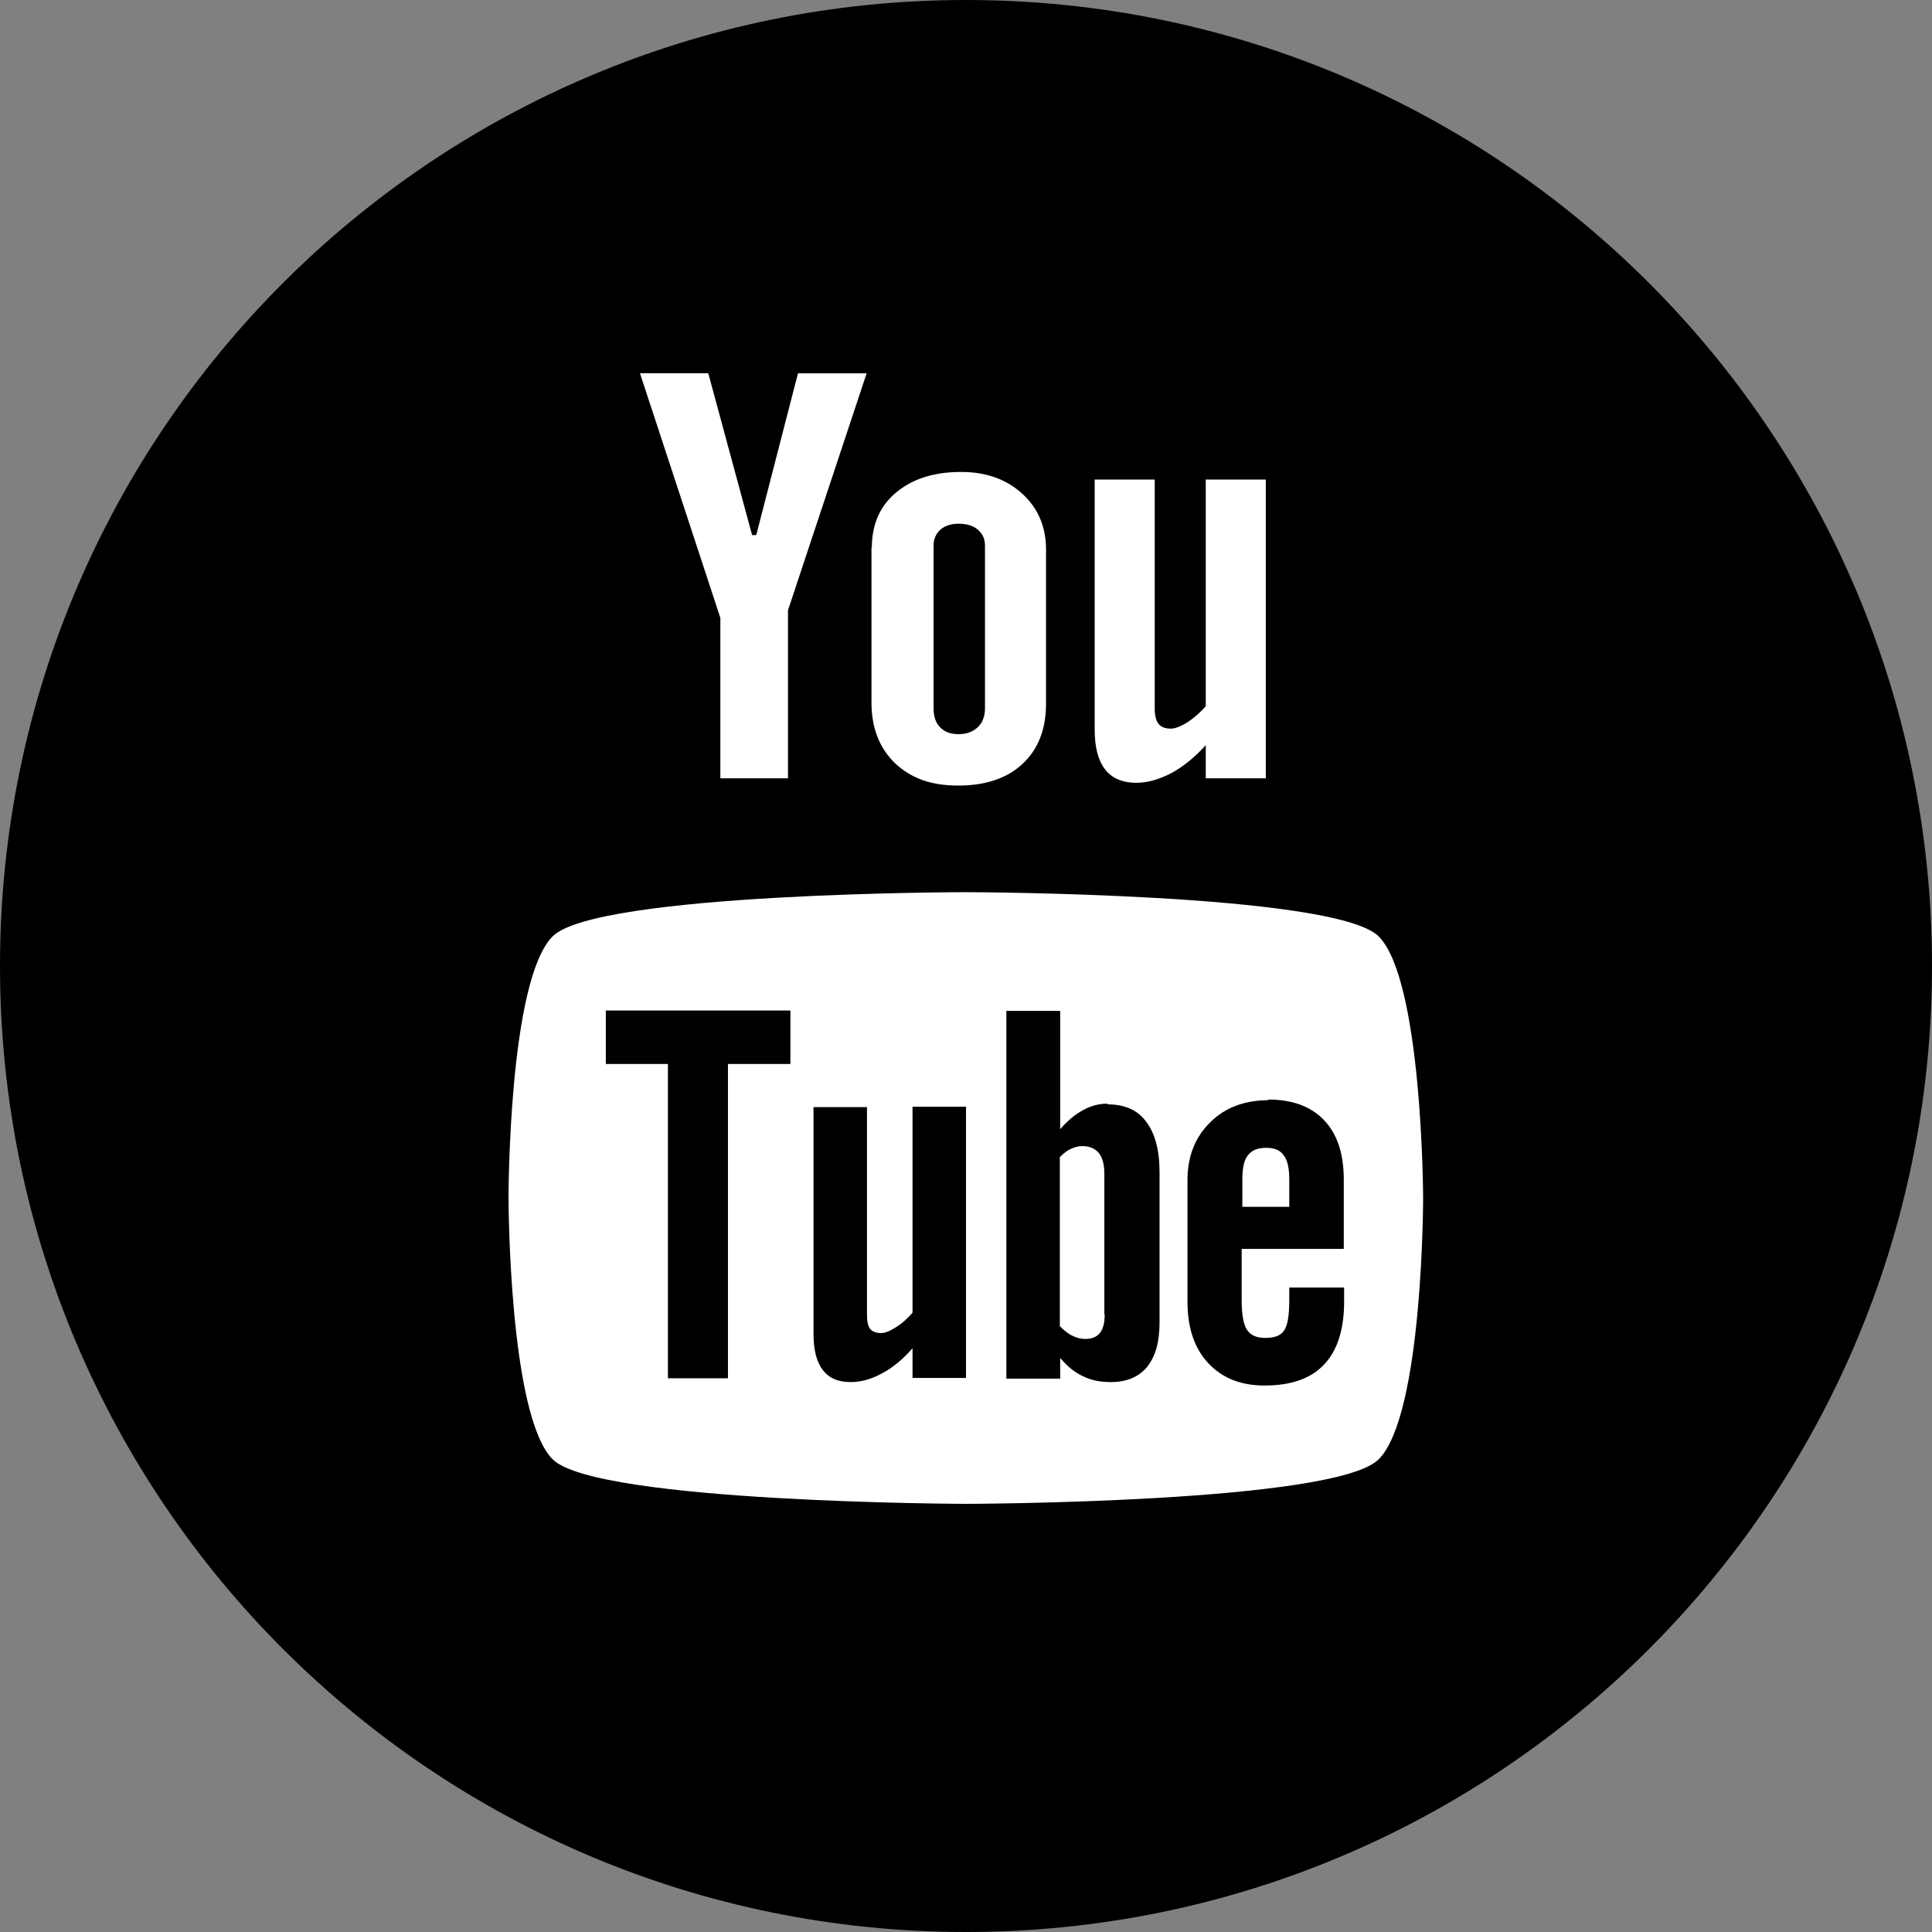
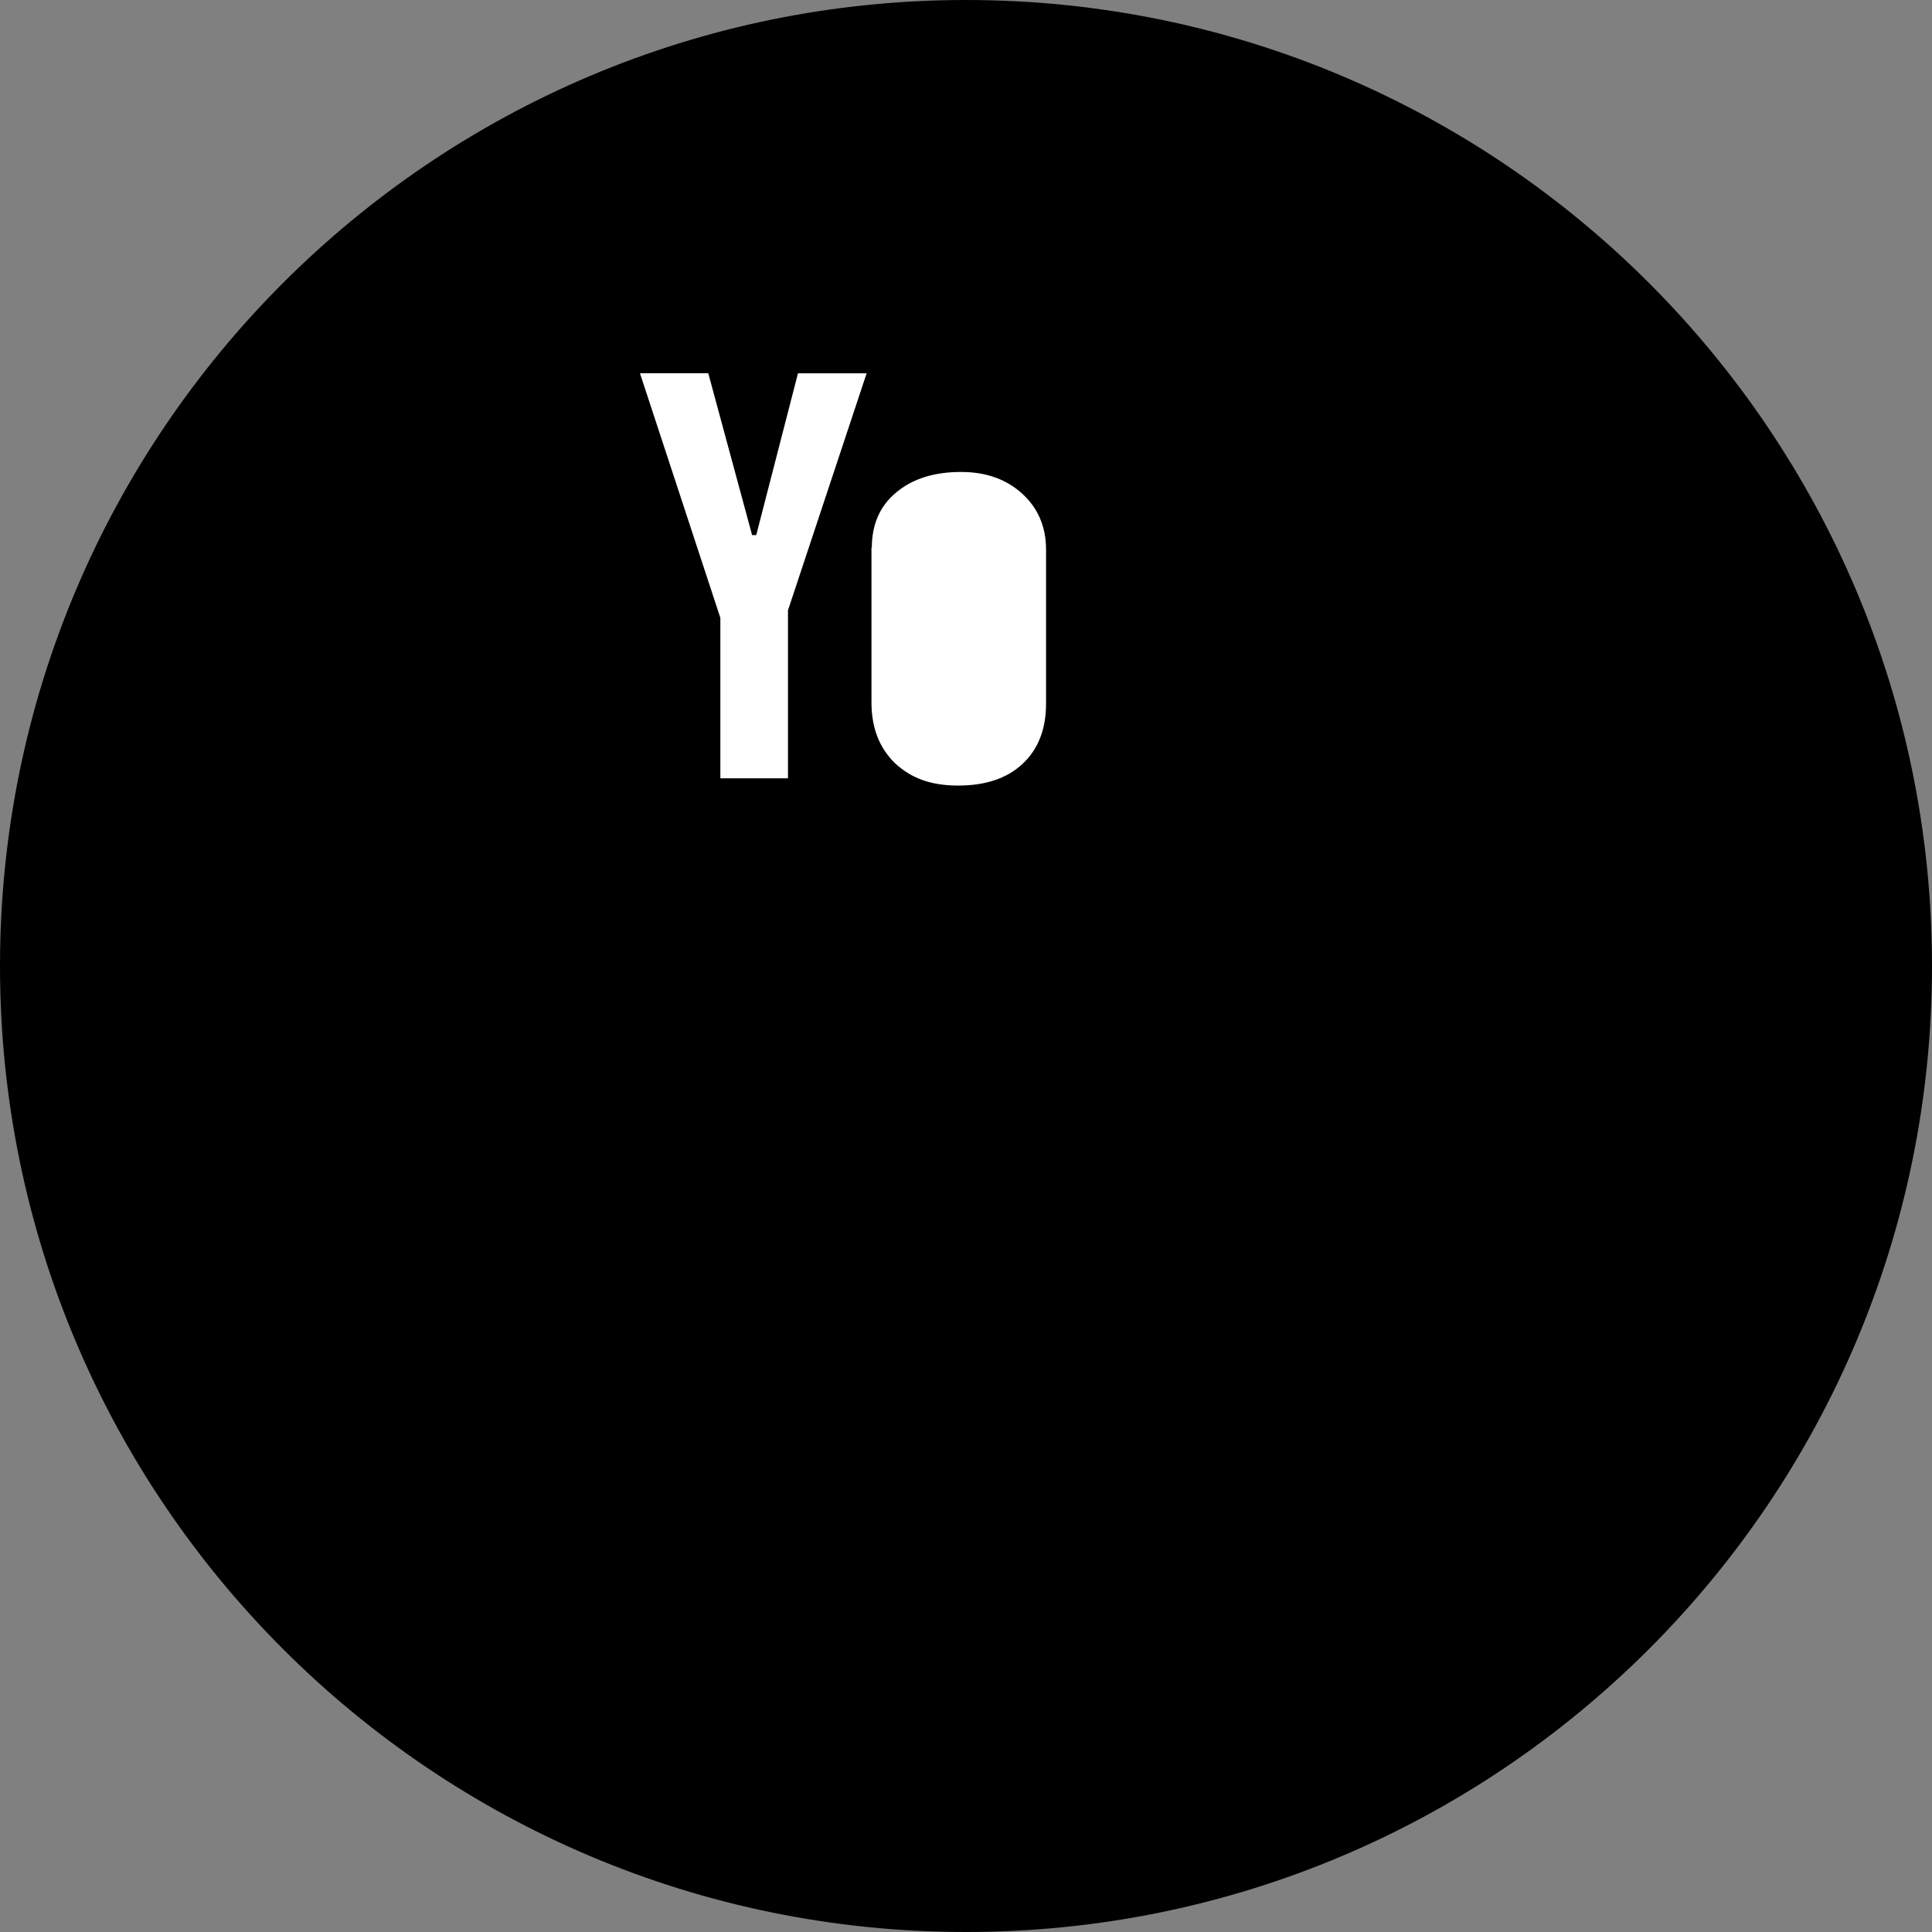
<svg xmlns="http://www.w3.org/2000/svg" id="a" viewBox="0 0 56 56">
  <rect x="0" y="0" width="56" height="56" fill="#808080" stroke="none" />
  <g id="b">
    <g id="c">
      <path id="d" d="M28,0C12.54,0,0,12.54,0,28s12.54,28,28,28,28-12.54,28-28S43.46,0,28,0Z" fill="#000" stroke-width="0" />
-       <path id="e" d="M31.73,13.9h1.74v6.64c0,.2.04.35.11.44s.19.14.35.14c.13,0,.29-.06.48-.18s.37-.28.54-.47v-6.57h1.74v8.66h-1.74v-.96c-.32.35-.65.62-1,.81-.35.18-.68.28-1.01.28-.4,0-.71-.13-.91-.39s-.3-.64-.3-1.16v-7.24h0Z" fill="#fff" stroke-width="0" />
      <path id="f" d="M25.27,15.88c0-.67.23-1.21.7-1.6.47-.4,1.1-.6,1.89-.6.72,0,1.31.21,1.77.63.46.42.69.96.69,1.62v4.47c0,.74-.23,1.32-.68,1.74s-1.07.63-1.87.63-1.37-.22-1.83-.65c-.45-.44-.68-1.02-.68-1.76v-4.49h.01Z" fill="#fff" stroke-width="0" />
      <path id="g" d="M20.53,10.82l1.27,4.69h.12l1.21-4.69h1.99l-2.28,6.87v4.87h-1.96v-4.65l-2.33-7.09h1.98Z" fill="#fff" stroke-width="0" />
-       <path id="h" d="M39.96,42.3c-1.27,1.27-11.97,1.29-11.97,1.29,0,0-10.7-.03-11.97-1.29-1.27-1.27-1.28-7.53-1.28-7.58,0-.04,0-6.31,1.28-7.58,1.27-1.27,11.97-1.28,11.97-1.28,0,0,10.7.02,11.97,1.28,1.27,1.27,1.29,7.54,1.29,7.58,0,0,0,6.3-1.29,7.58h0Z" fill="#fff" stroke-width="0" />
      <polygon id="i" points="17.56 30.84 19.36 30.84 19.36 39.95 21.1 39.95 21.1 30.84 22.91 30.84 22.91 29.29 17.56 29.29 17.56 30.84" fill="#000" stroke-width="0" />
      <path id="j" d="M26.45,38.05c-.15.17-.3.31-.48.42-.17.11-.32.17-.43.17-.14,0-.25-.04-.32-.12-.06-.08-.09-.22-.09-.4v-6.03h-1.55v6.57c0,.47.09.82.27,1.05.18.24.45.35.81.35.29,0,.59-.08.9-.25.31-.16.61-.41.89-.73v.86h1.55v-7.86h-1.55v5.98h0Z" fill="#000" stroke-width="0" />
-       <path id="k" d="M32.1,31.99c-.24,0-.48.06-.71.19-.23.12-.45.31-.66.55v-3.43h-1.56v10.66h1.56v-.6c.2.24.42.42.66.53.24.12.5.17.81.17.46,0,.81-.15,1.05-.44.24-.3.36-.72.36-1.28v-4.36c0-.64-.13-1.13-.39-1.47-.25-.34-.63-.5-1.12-.5h0v-.02ZM32.02,38.1c0,.25-.05.43-.14.54s-.23.17-.42.17c-.13,0-.25-.03-.37-.09-.12-.05-.24-.15-.37-.28v-4.9c.11-.11.21-.19.32-.24.11-.05.22-.08.33-.08.21,0,.37.07.48.2.11.14.16.34.16.6v4.08Z" fill="#000" stroke-width="0" />
-       <path id="l" d="M27.78,21.28c.24,0,.42-.07.56-.2.14-.13.21-.32.21-.55v-4.72c0-.19-.07-.34-.21-.46s-.33-.17-.56-.17c-.21,0-.39.06-.52.17-.13.12-.2.27-.2.46v4.72c0,.24.06.42.19.55.12.13.3.2.53.2h0Z" fill="#000" stroke-width="0" />
      <path id="m" d="M36.77,31.89c-.69,0-1.26.21-1.69.64-.44.43-.66.99-.66,1.67v3.53c0,.76.2,1.35.6,1.78.4.43.94.65,1.63.65.77,0,1.35-.2,1.73-.61.39-.41.58-1.02.58-1.83v-.4h-1.59v.36c0,.46-.05.76-.16.9-.1.14-.28.2-.54.2s-.42-.08-.53-.24c-.1-.16-.15-.45-.15-.86v-1.48h2.96v-2.01c0-.75-.19-1.32-.57-1.72s-.92-.6-1.63-.6l.02.02ZM37.38,34.98h-1.37v-.79c0-.33.05-.57.16-.7.11-.15.29-.22.53-.22s.41.07.51.22c.11.14.16.37.16.7v.79h.01Z" fill="#000" stroke-width="0" />
    </g>
  </g>
</svg>